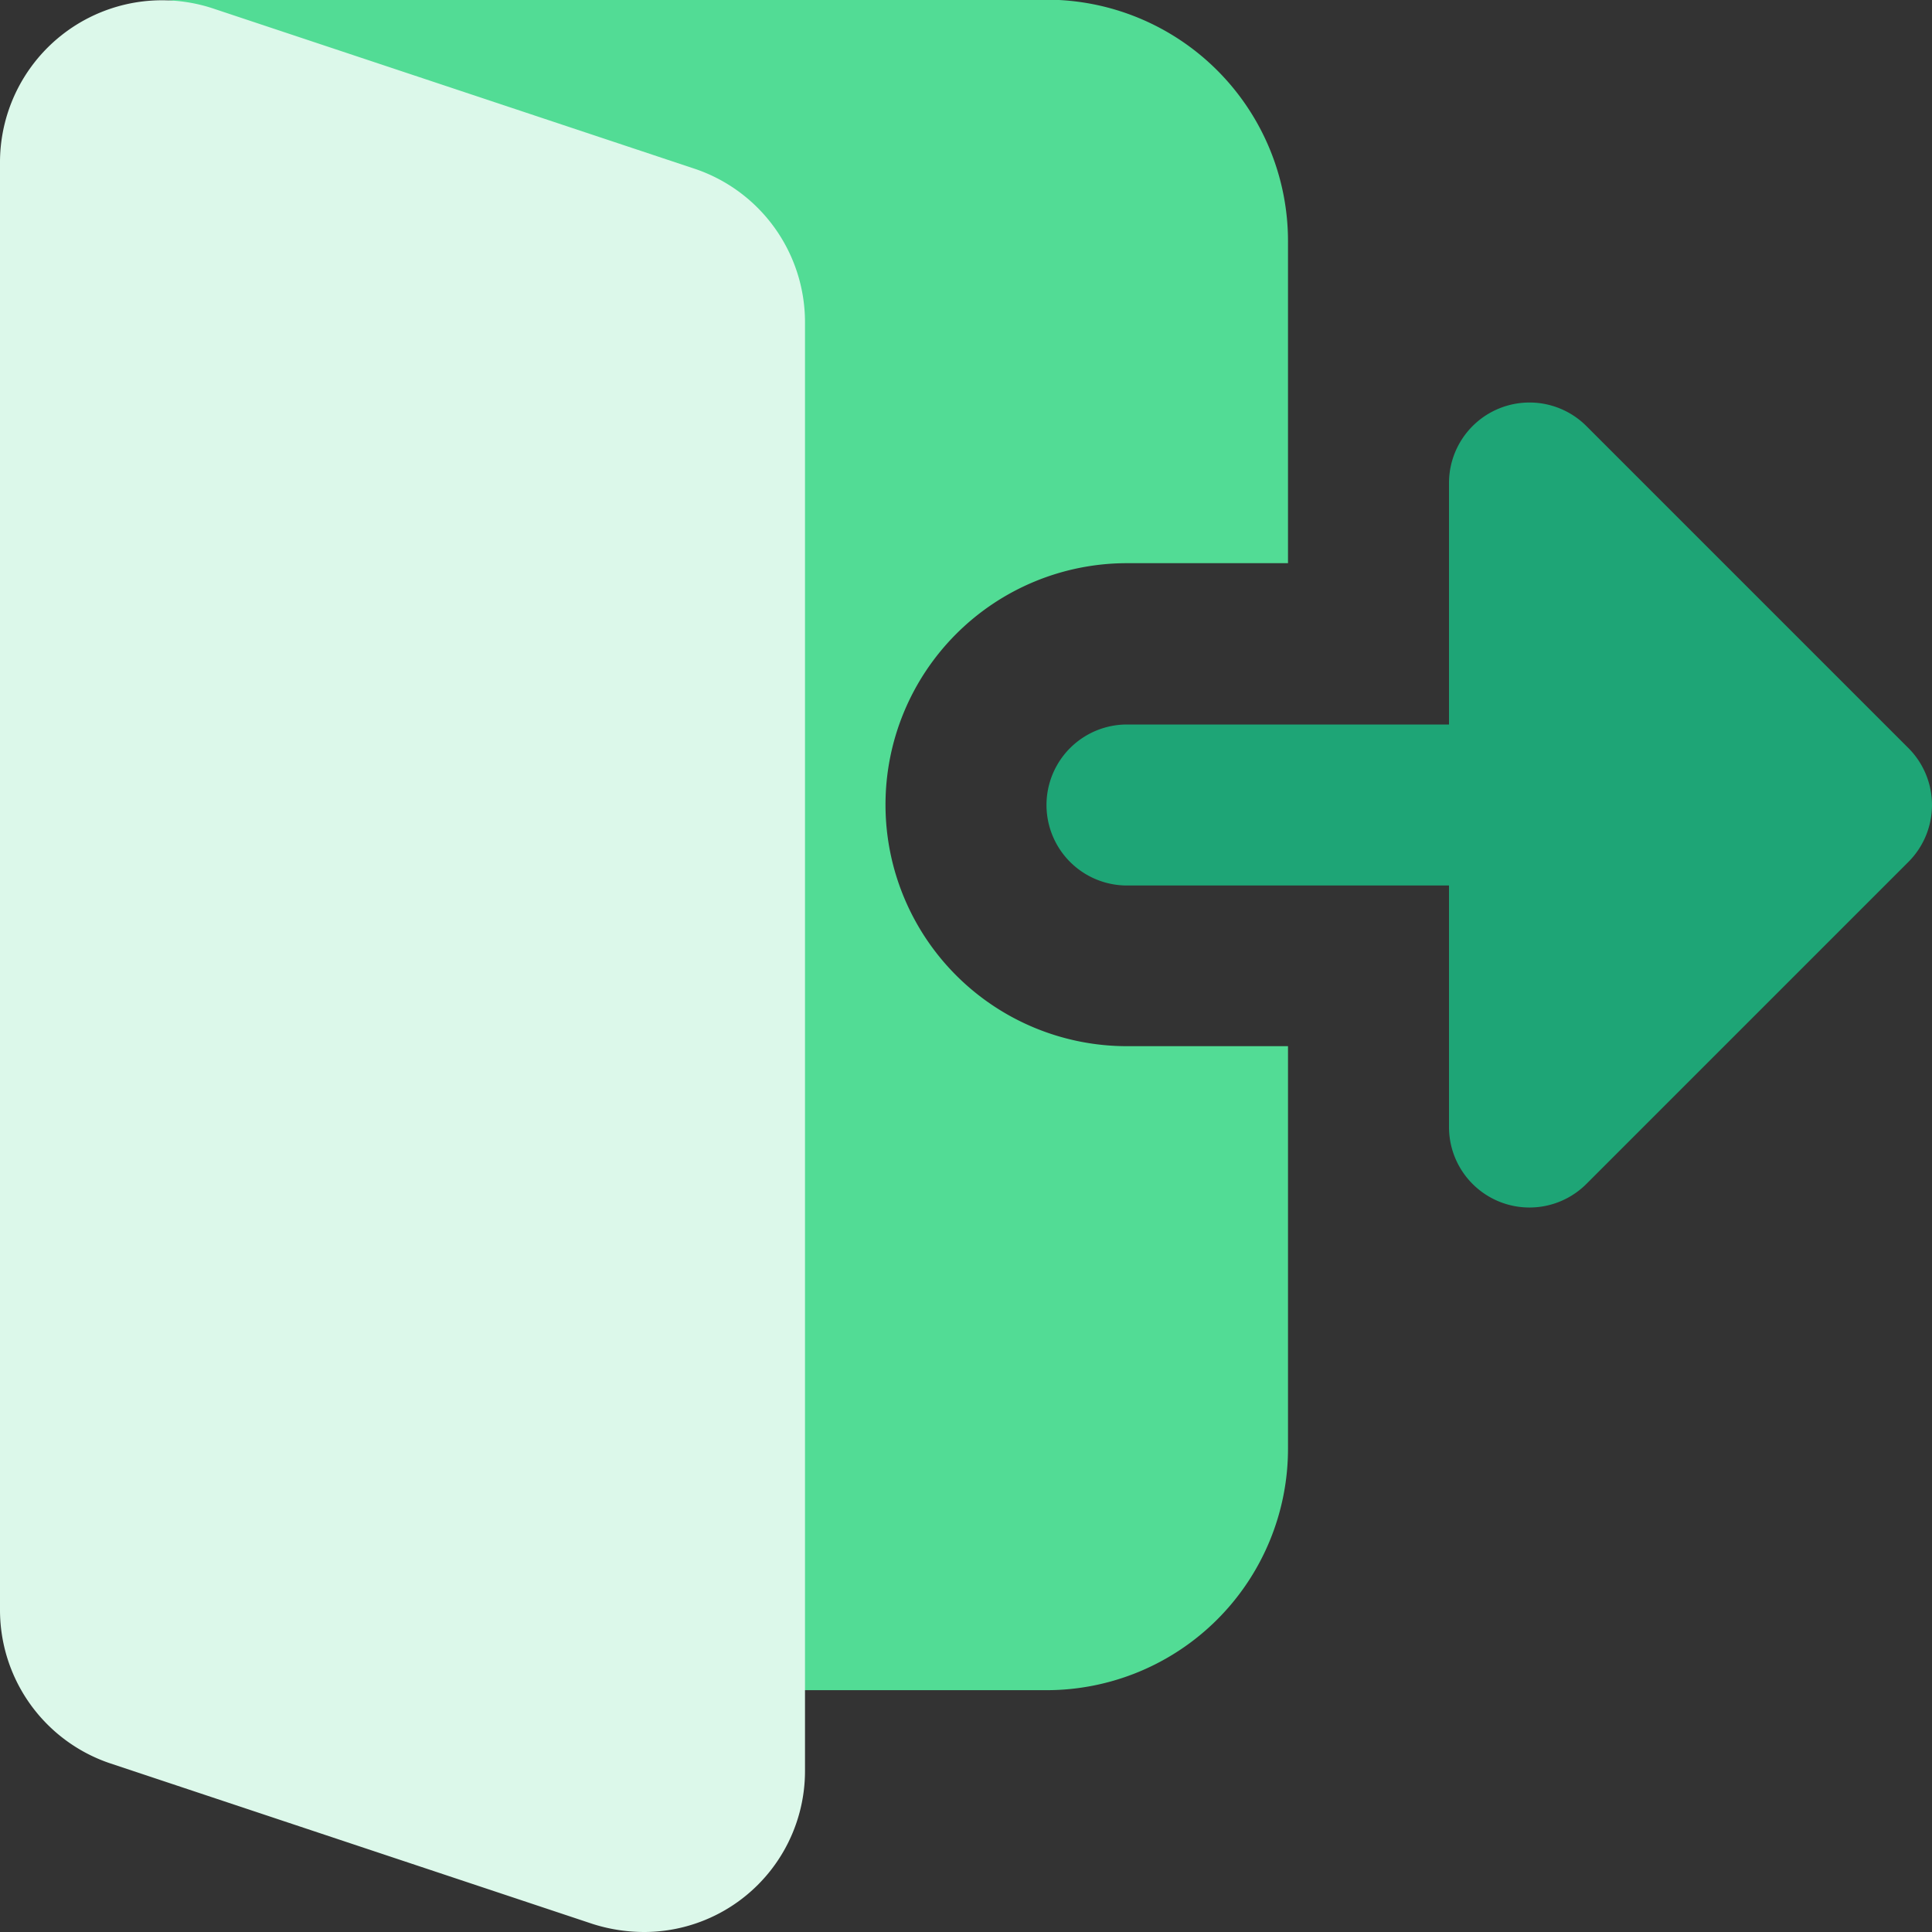
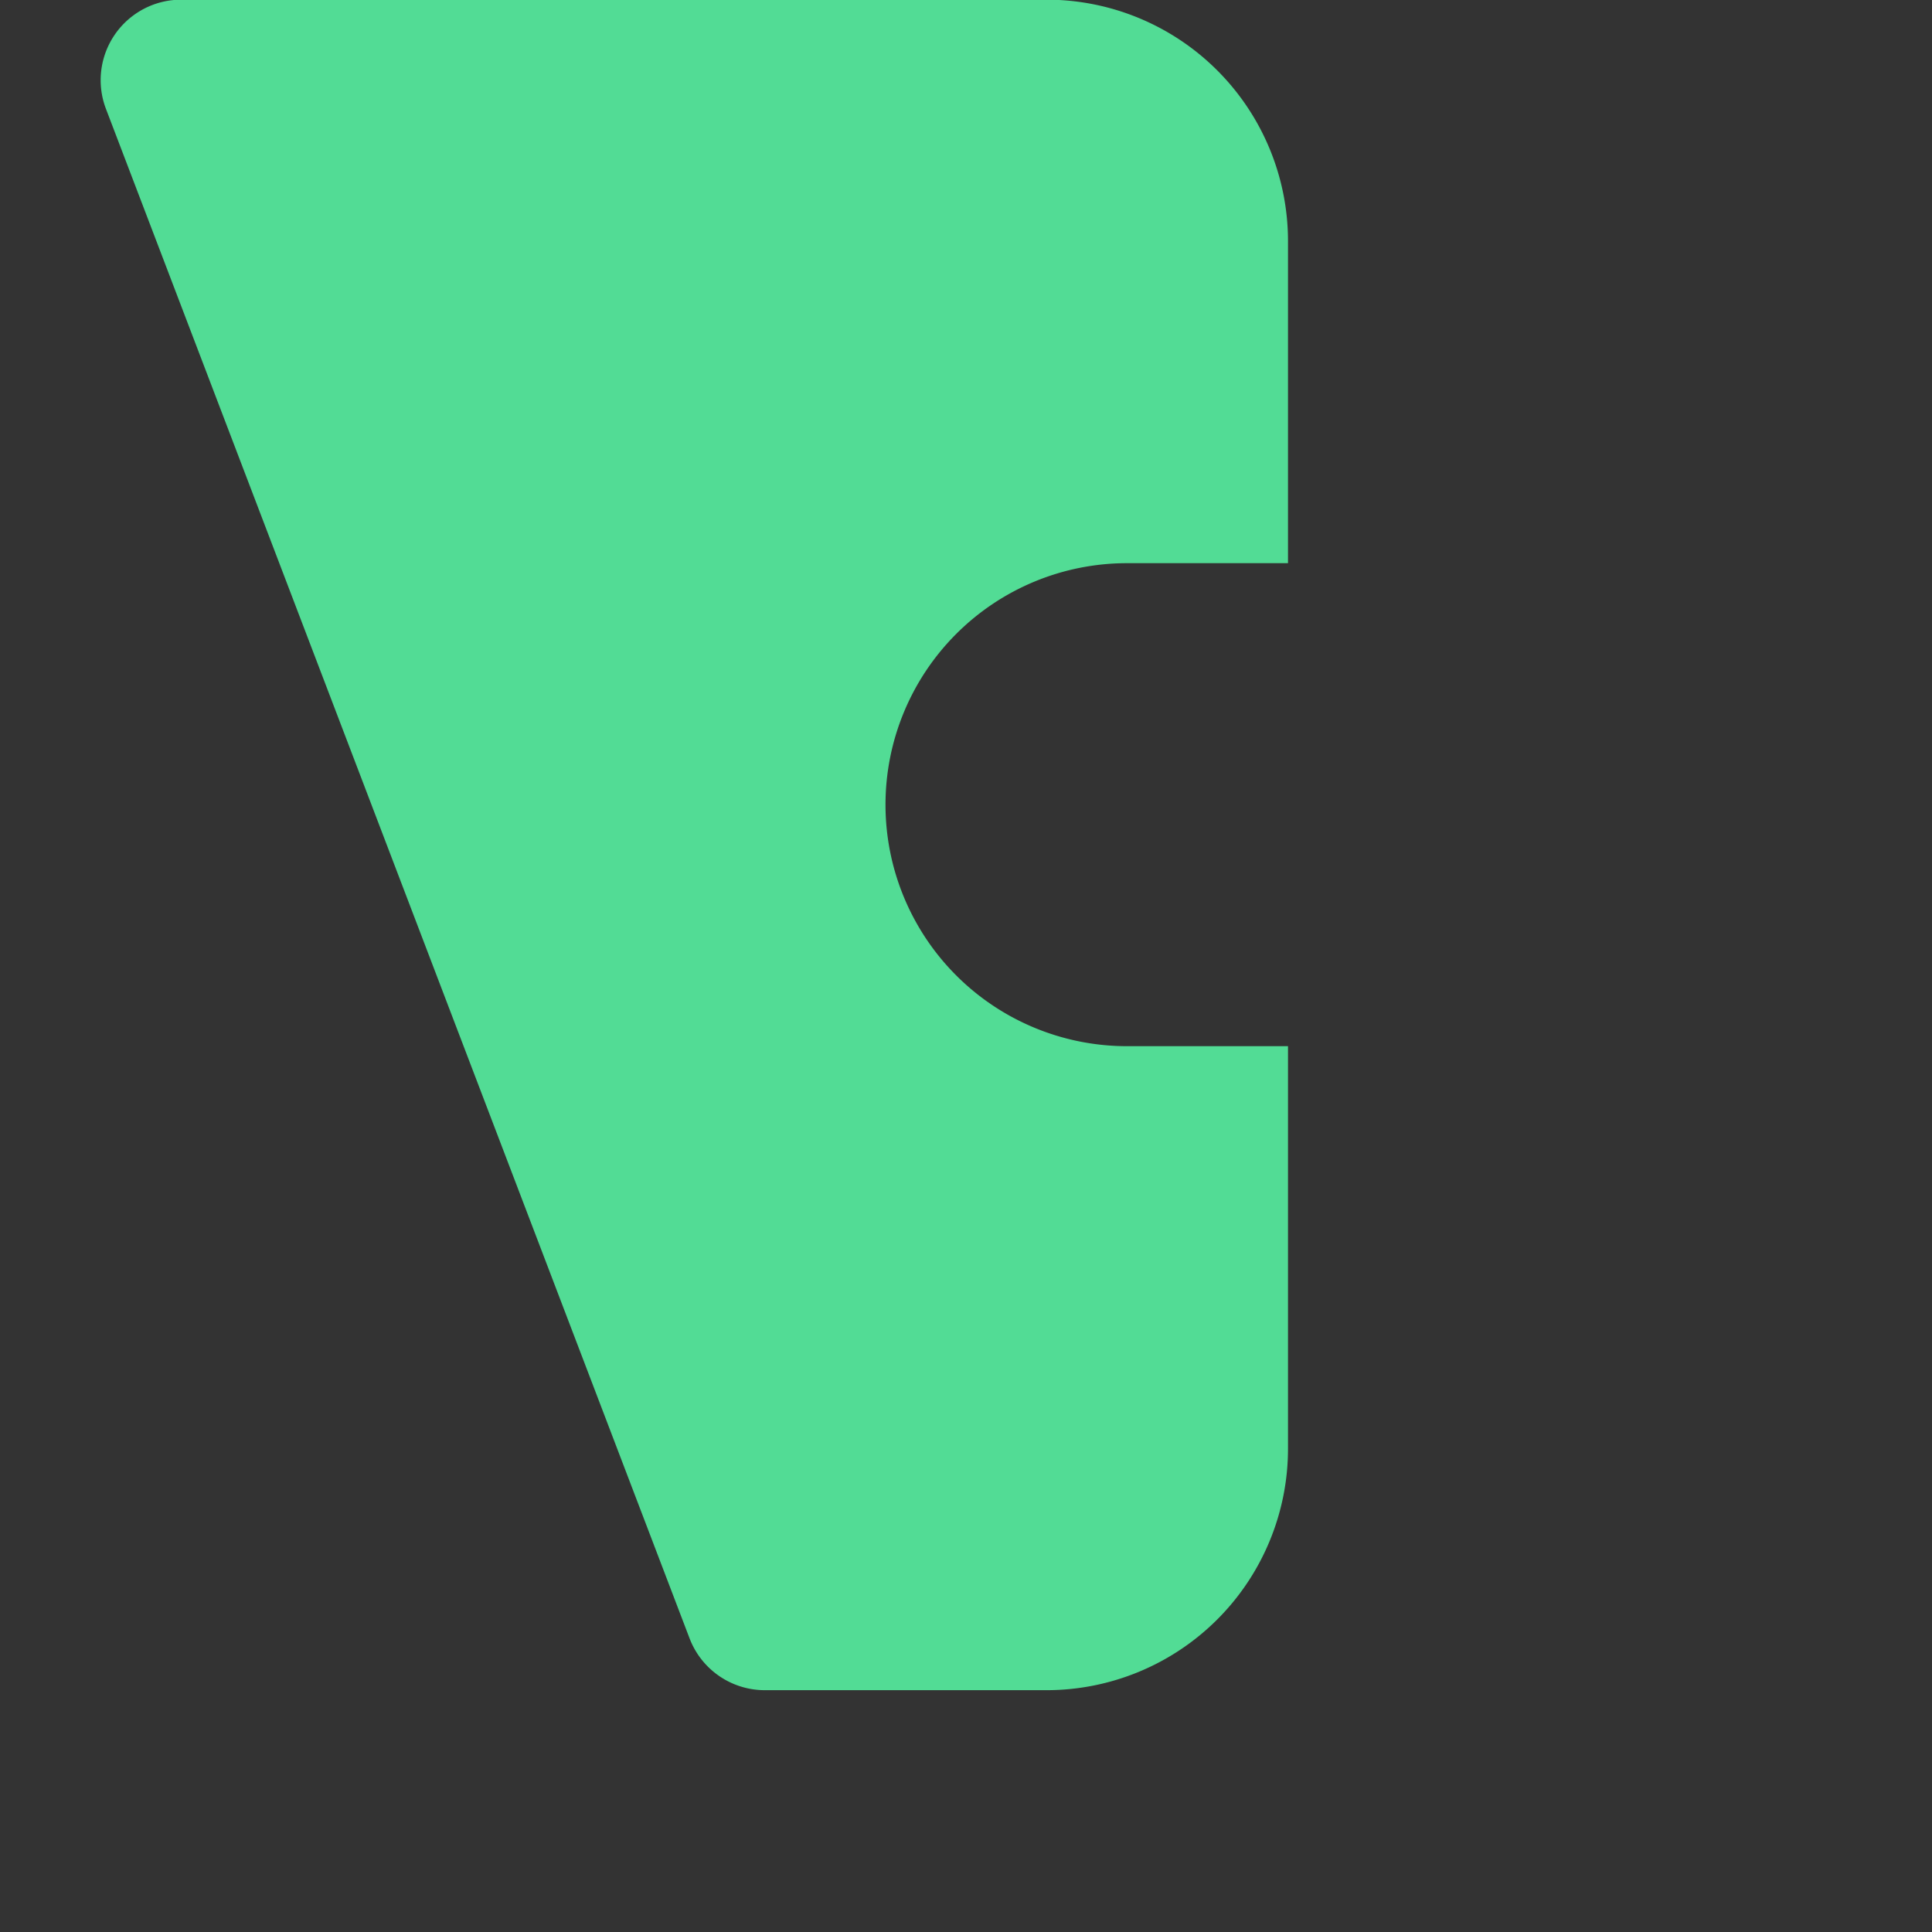
<svg xmlns="http://www.w3.org/2000/svg" id="Group_5025" data-name="Group 5025" width="24" height="24" viewBox="0 0 24 24">
  <rect x="0" y="0" width="24" height="24" fill="#333333" stroke="none" />
-   <rect id="Rectangle_3283" data-name="Rectangle 3283" width="24" height="24" fill="none" />
  <g id="logout_1_" data-name="logout (1)" transform="translate(0 0)">
    <path id="Path_2568" data-name="Path 2568" d="M39.415,13a3,3,0,0,1,0-6h2V3a3,3,0,0,0-3-3H27.665a1,1,0,0,0-.934,1.356l7.25,19a1,1,0,0,0,.934.644h3.5a3,3,0,0,0,3-3V13Zm0,0" transform="translate(-25.415 -0.004)" fill="#52dc95" />
-     <path id="Path_2569" data-name="Path 2569" d="M282.949,116.59a1,1,0,0,1-.617-.924v-3h-4a1,1,0,1,1,0-2h4v-3a1,1,0,0,1,1.707-.707l4,4a1,1,0,0,1,0,1.414l-4,4A1,1,0,0,1,282.949,116.59Zm0,0" transform="translate(-264.332 -101.666)" fill="#1ea576" />
-     <path id="Path_2570" data-name="Path 2570" d="M8.646,2.169l-6.009-2A2.014,2.014,0,0,0,0,2.067v18a2.01,2.01,0,0,0,1.354,1.9l6.008,2a2.116,2.116,0,0,0,.638.1,2,2,0,0,0,2-2v-18A2.011,2.011,0,0,0,8.646,2.169Zm0,0" transform="translate(0 -0.067)" fill="#dcf8ea" />
  </g>
</svg>